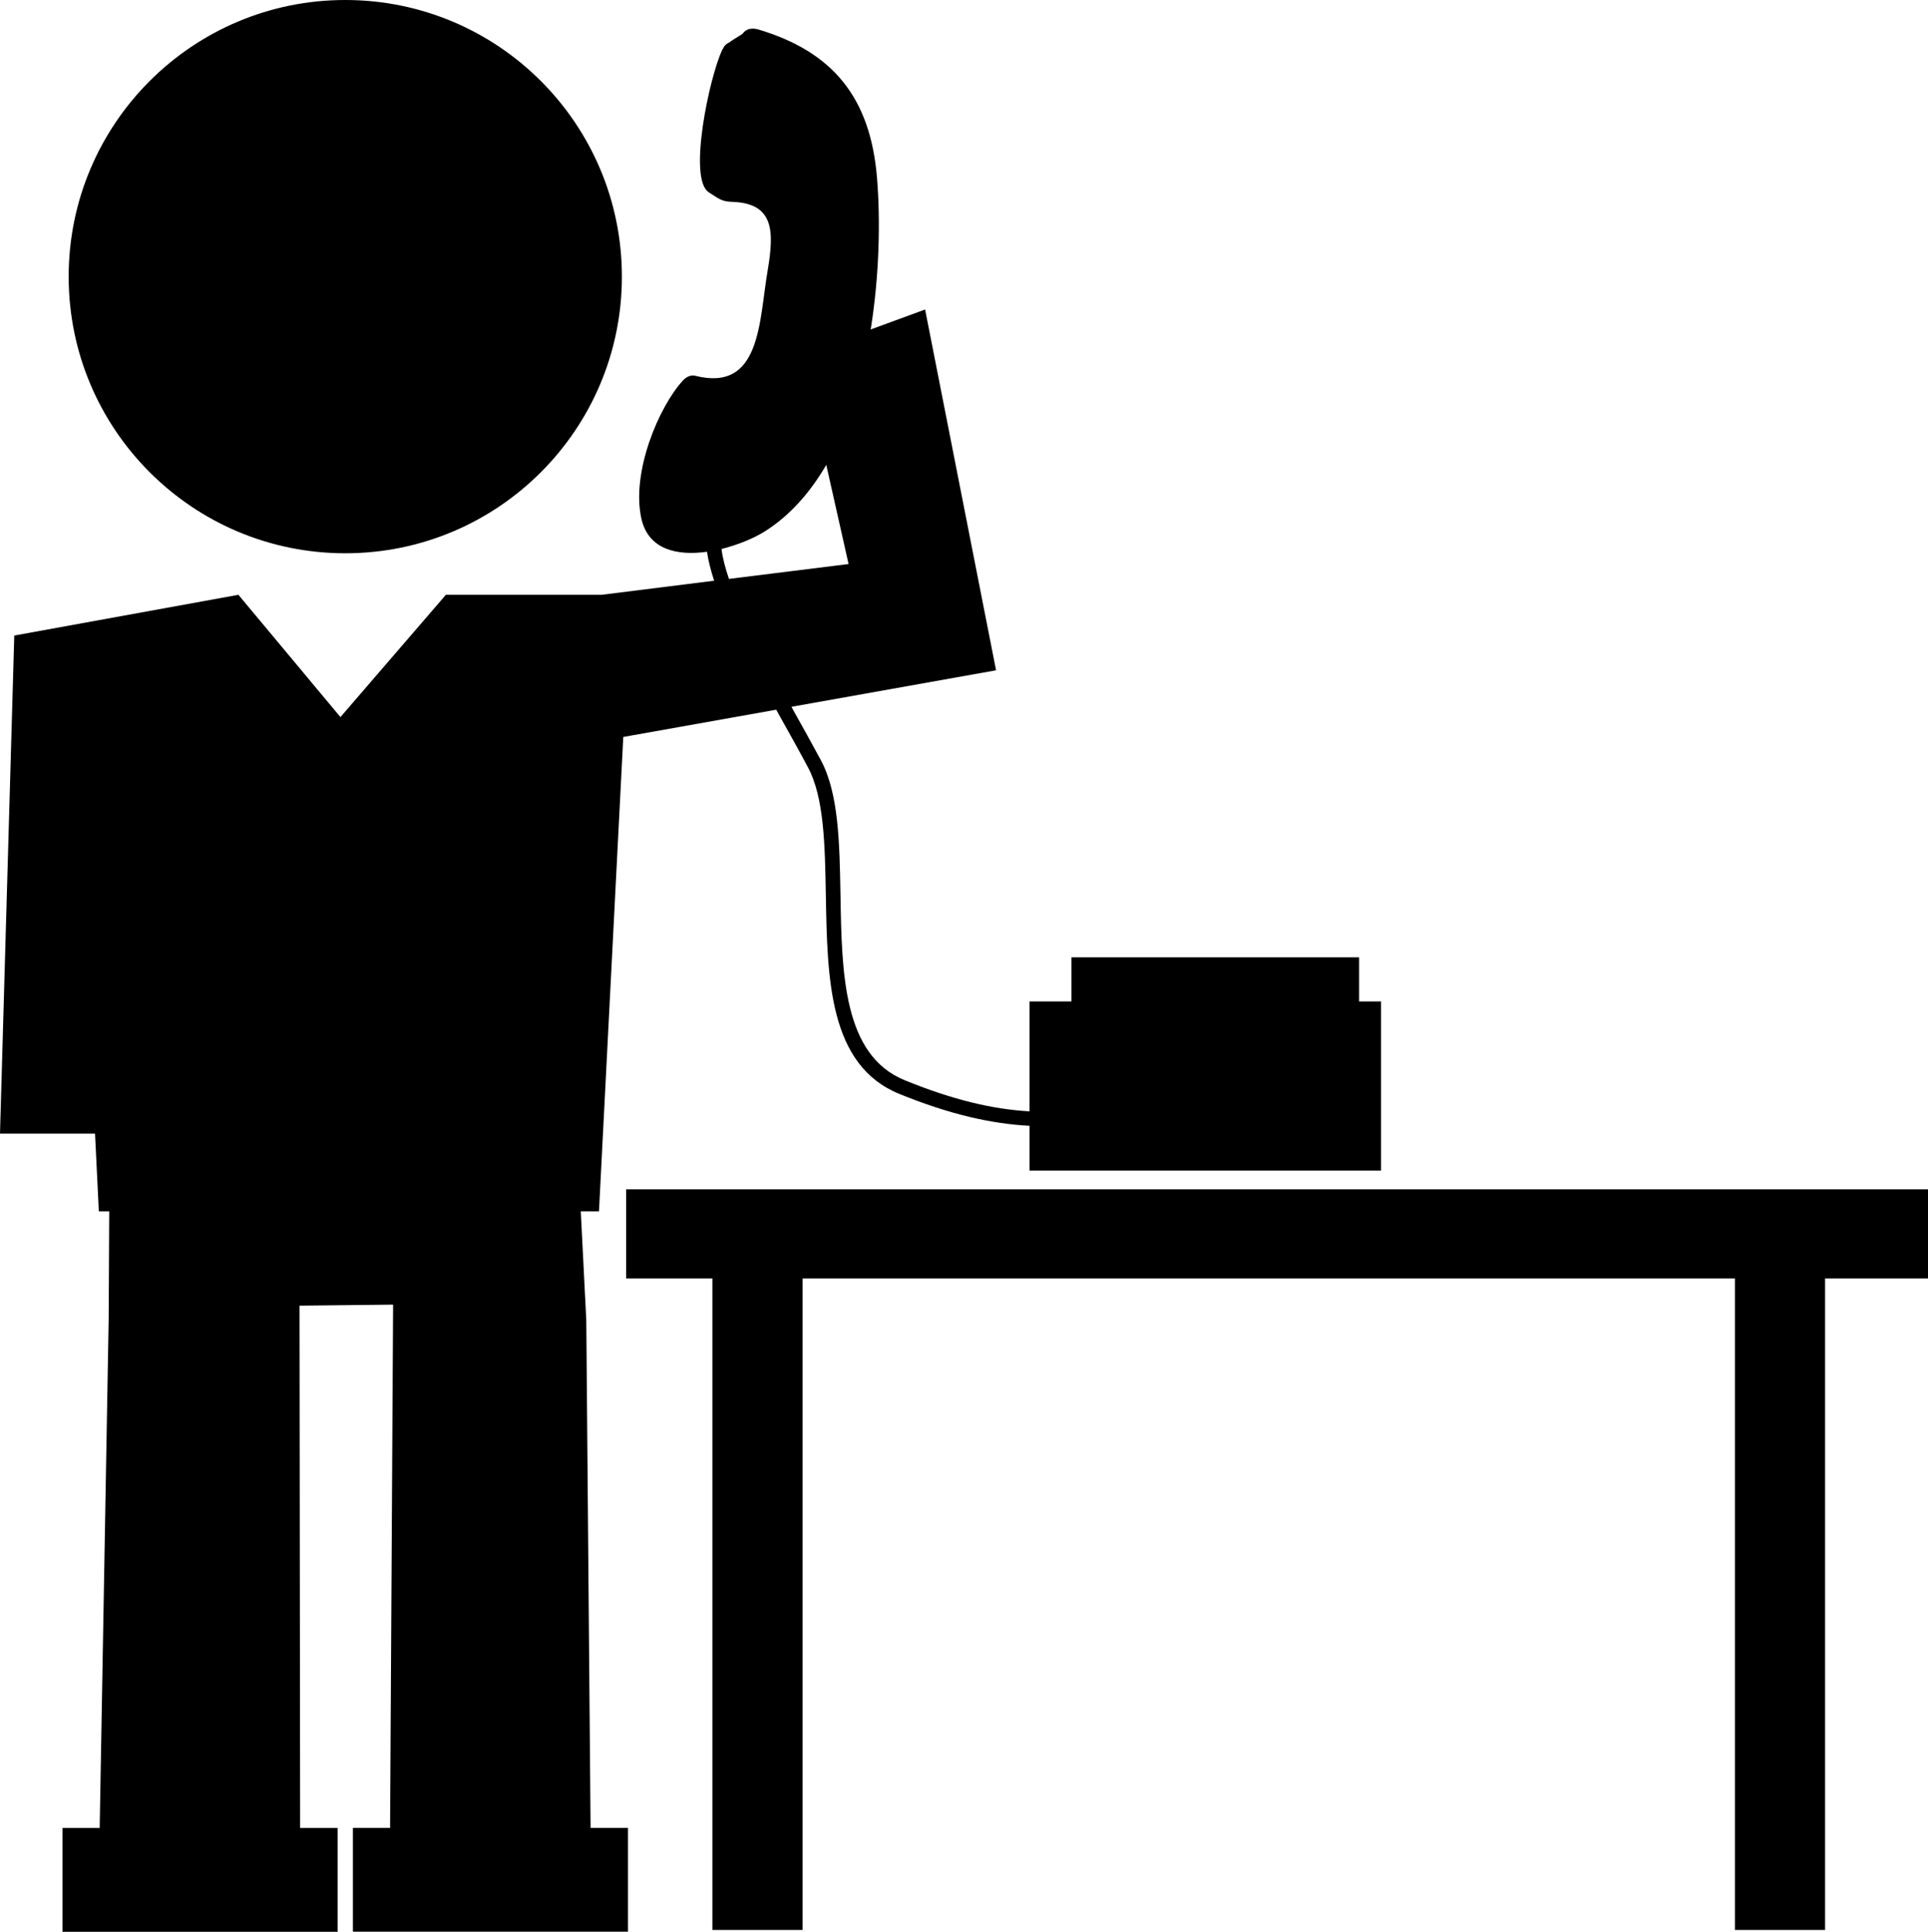
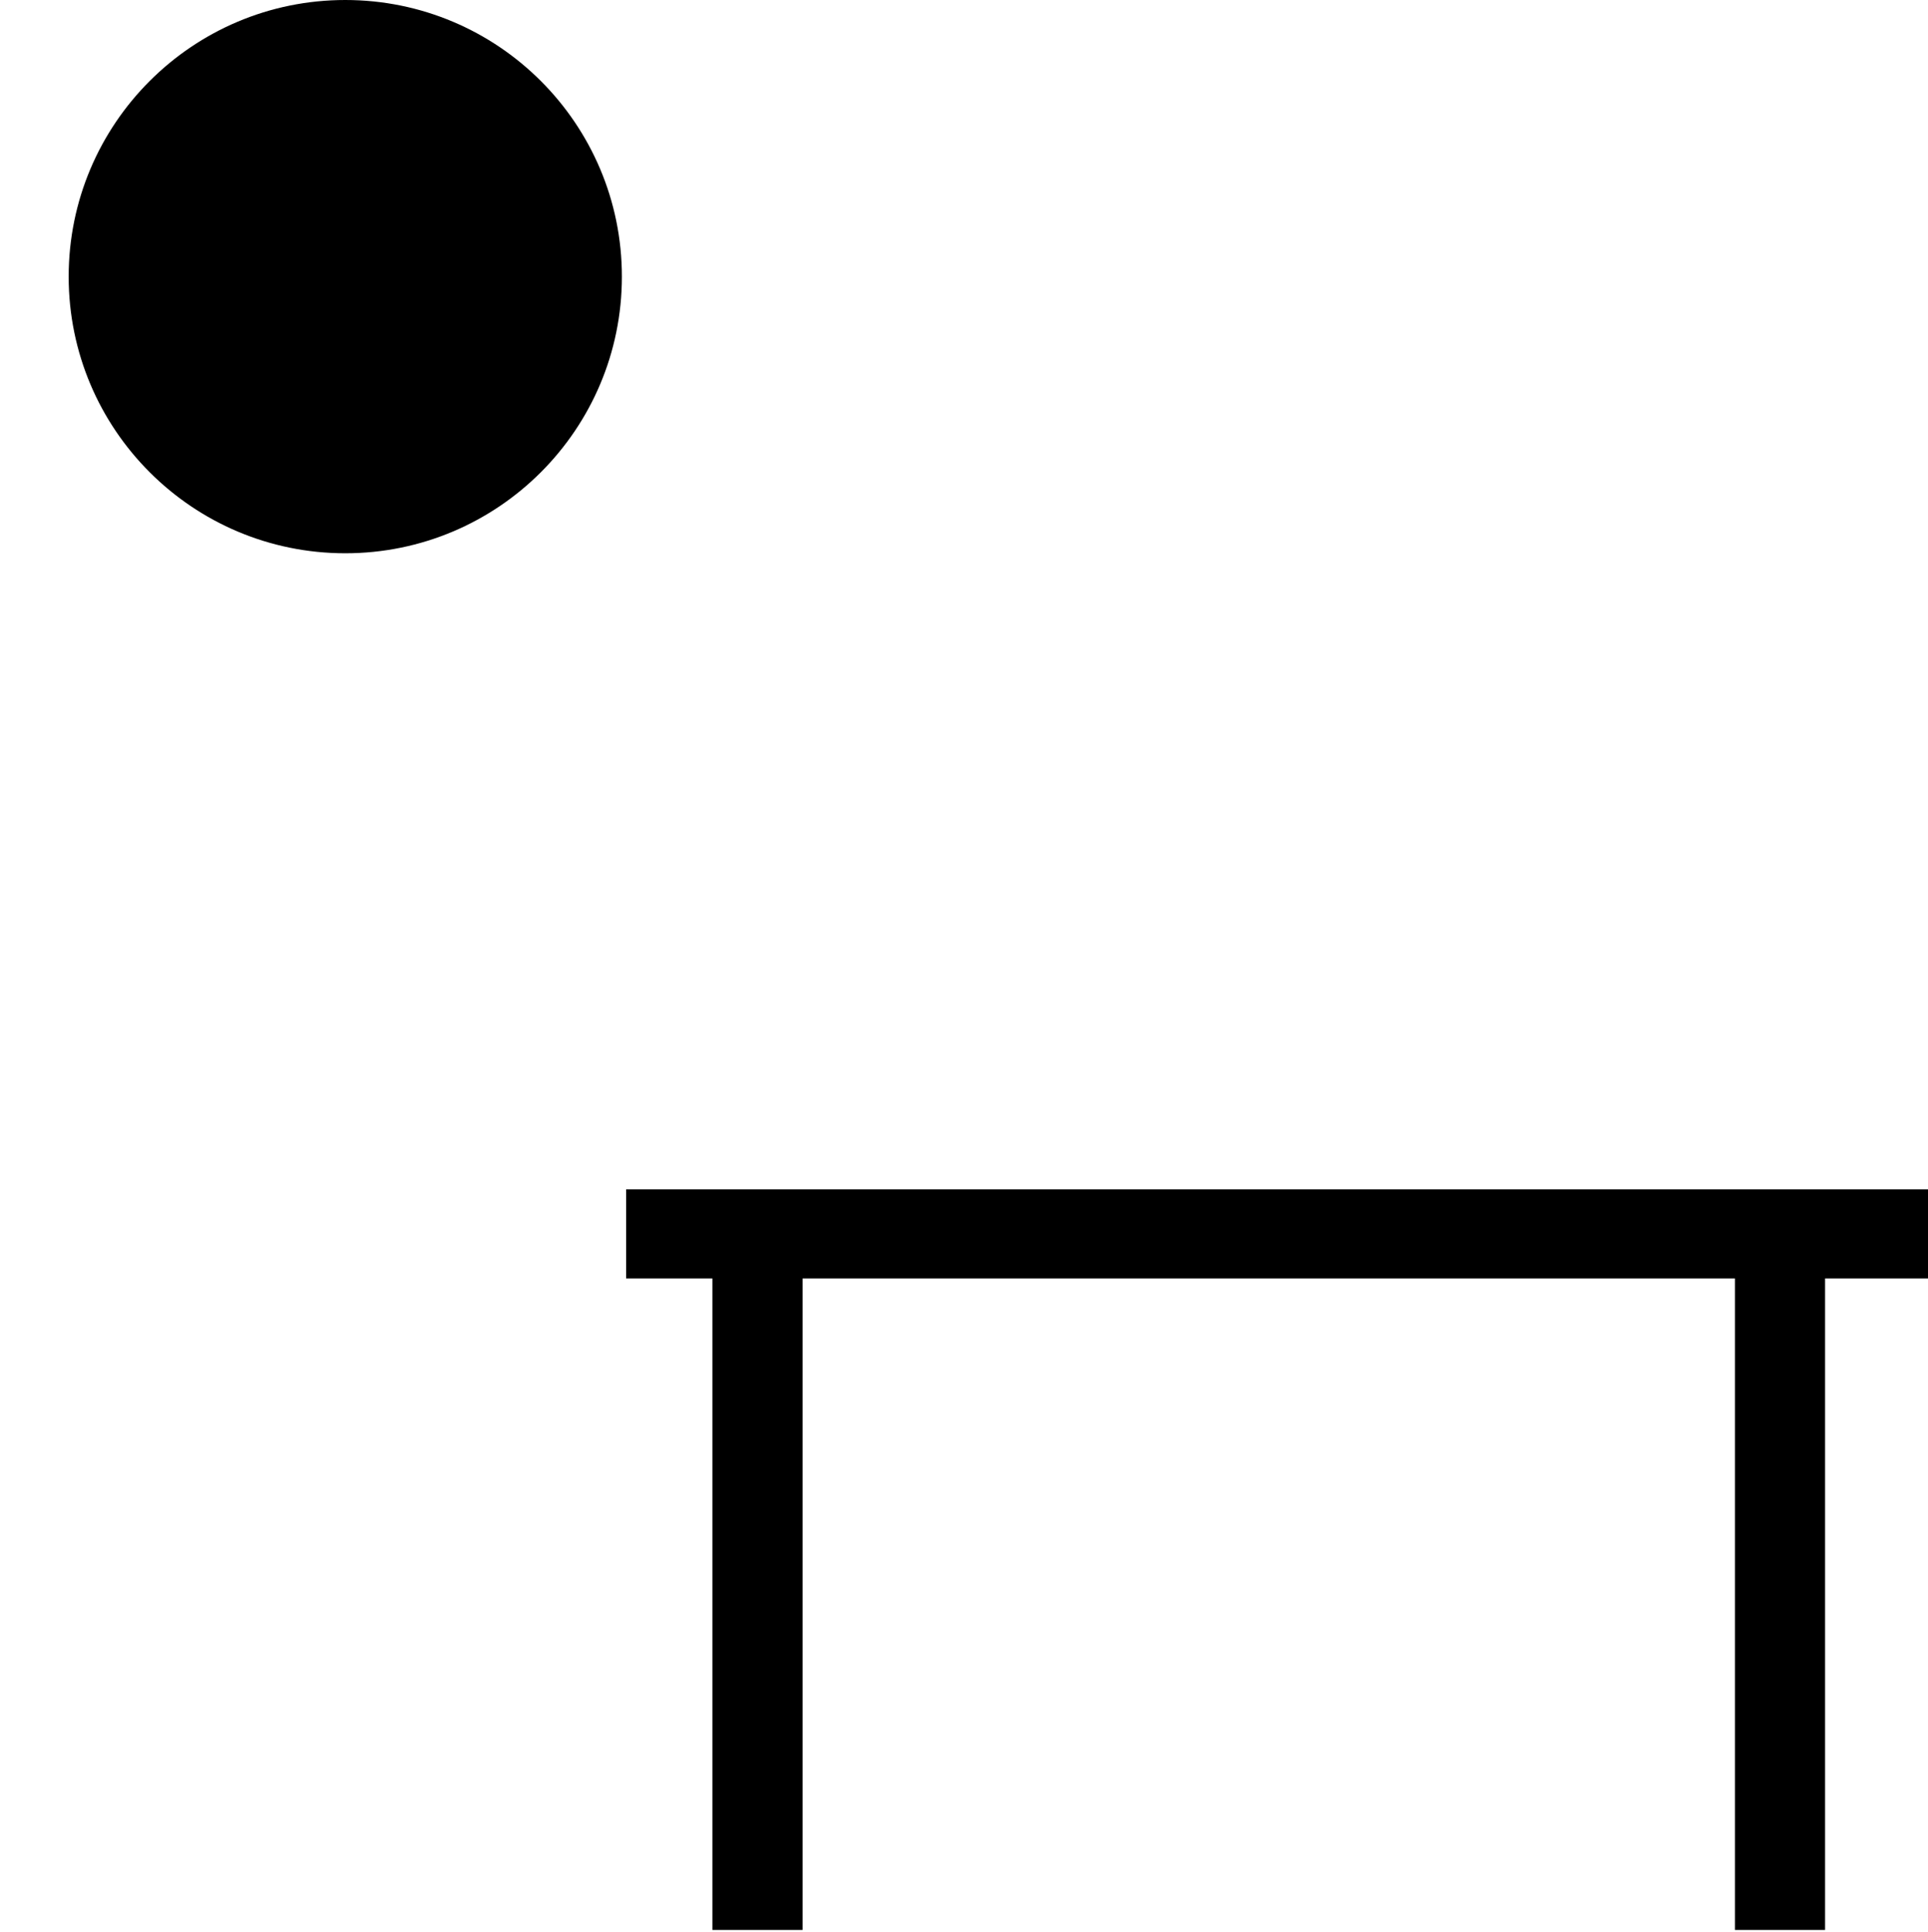
<svg xmlns="http://www.w3.org/2000/svg" version="1.1" id="Layer_1" x="0px" y="0px" width="31.895px" height="31.954px" viewBox="0 0 31.895 31.954" style="enable-background:new 0 0 31.895 31.954;" xml:space="preserve">
  <g>
    <polygon points="30.192,19.674 28.701,19.674 13.277,19.674 11.785,19.674 10.358,19.674 10.358,21.148 11.785,21.148    11.785,31.925 13.277,31.925 13.277,21.148 28.701,21.148 28.701,31.925 30.192,31.925 30.192,21.148 31.895,21.148 31.895,19.674     " />
    <circle cx="5.712" cy="4.576" r="4.576" />
-     <path d="M9.699,21.839l-0.091-1.801h0.301l0.402-7.847l2.53-0.451c0.024,0.043,0.048,0.087,0.072,0.13   c0.156,0.278,0.311,0.556,0.454,0.825c0.267,0.499,0.28,1.285,0.295,2.117c0.024,1.381,0.049,2.809,1.217,3.284   c0.832,0.339,1.521,0.494,2.153,0.527v0.74h5.814v-2.797h-0.362v-0.73h-4.759v0.73h-0.693v1.818   c-0.602-0.034-1.259-0.186-2.063-0.514c-1.02-0.414-1.043-1.761-1.065-3.064c-0.015-0.861-0.029-1.676-0.322-2.226   c-0.145-0.271-0.301-0.55-0.457-0.829c-0.011-0.019-0.022-0.039-0.032-0.059l3.385-0.604l-1.174-5.968L14.404,5.45   c0.144-0.898,0.162-1.803,0.104-2.513C14.397,1.6,13.764,0.853,12.55,0.489c-0.091-0.027-0.198-0.025-0.26,0.063   c-0.014,0.021-0.128,0.076-0.227,0.151c-0.03,0.013-0.059,0.033-0.084,0.067c-0.006,0.01-0.015,0.027-0.021,0.04   c-0.004,0.003-0.007,0.006-0.008,0.008c-0.003,0.005-0.003,0.009-0.005,0.015c-0.201,0.416-0.573,2.126-0.218,2.349   c0.159,0.101,0.209,0.153,0.386,0.157c0.698,0.023,0.695,0.492,0.586,1.137c-0.143,0.829-0.106,2.017-1.199,1.74   c-0.076-0.02-0.154,0.025-0.203,0.079c-0.396,0.431-0.858,1.516-0.686,2.286c0.116,0.514,0.594,0.615,1.085,0.546   c0.021,0.149,0.064,0.312,0.118,0.479L9.953,9.839H7.376l-1.744,2.023L3.944,9.839l-3.708,0.674L0,18.752h1.572l0.063,1.286h0.172   l-0.009,1.767l-0.149,8.433H1.034v1.717h0.603h3.328h0.62v-1.717h-0.62l-0.01-8.64l1.548-0.017l-0.05,8.656H5.838v1.717H6.44H9.77   h0.619v-1.717H9.77L9.699,21.839z M11.936,9.081c0.275-0.069,0.539-0.178,0.723-0.295c0.417-0.265,0.748-0.647,1.01-1.096   l0.369,1.64l-1.979,0.246C11.999,9.399,11.954,9.231,11.936,9.081z" />
  </g>
  <g>
</g>
  <g>
</g>
  <g>
</g>
  <g>
</g>
  <g>
</g>
  <g>
</g>
  <g>
</g>
  <g>
</g>
  <g>
</g>
  <g>
</g>
  <g>
</g>
  <g>
</g>
  <g>
</g>
  <g>
</g>
  <g>
</g>
</svg>